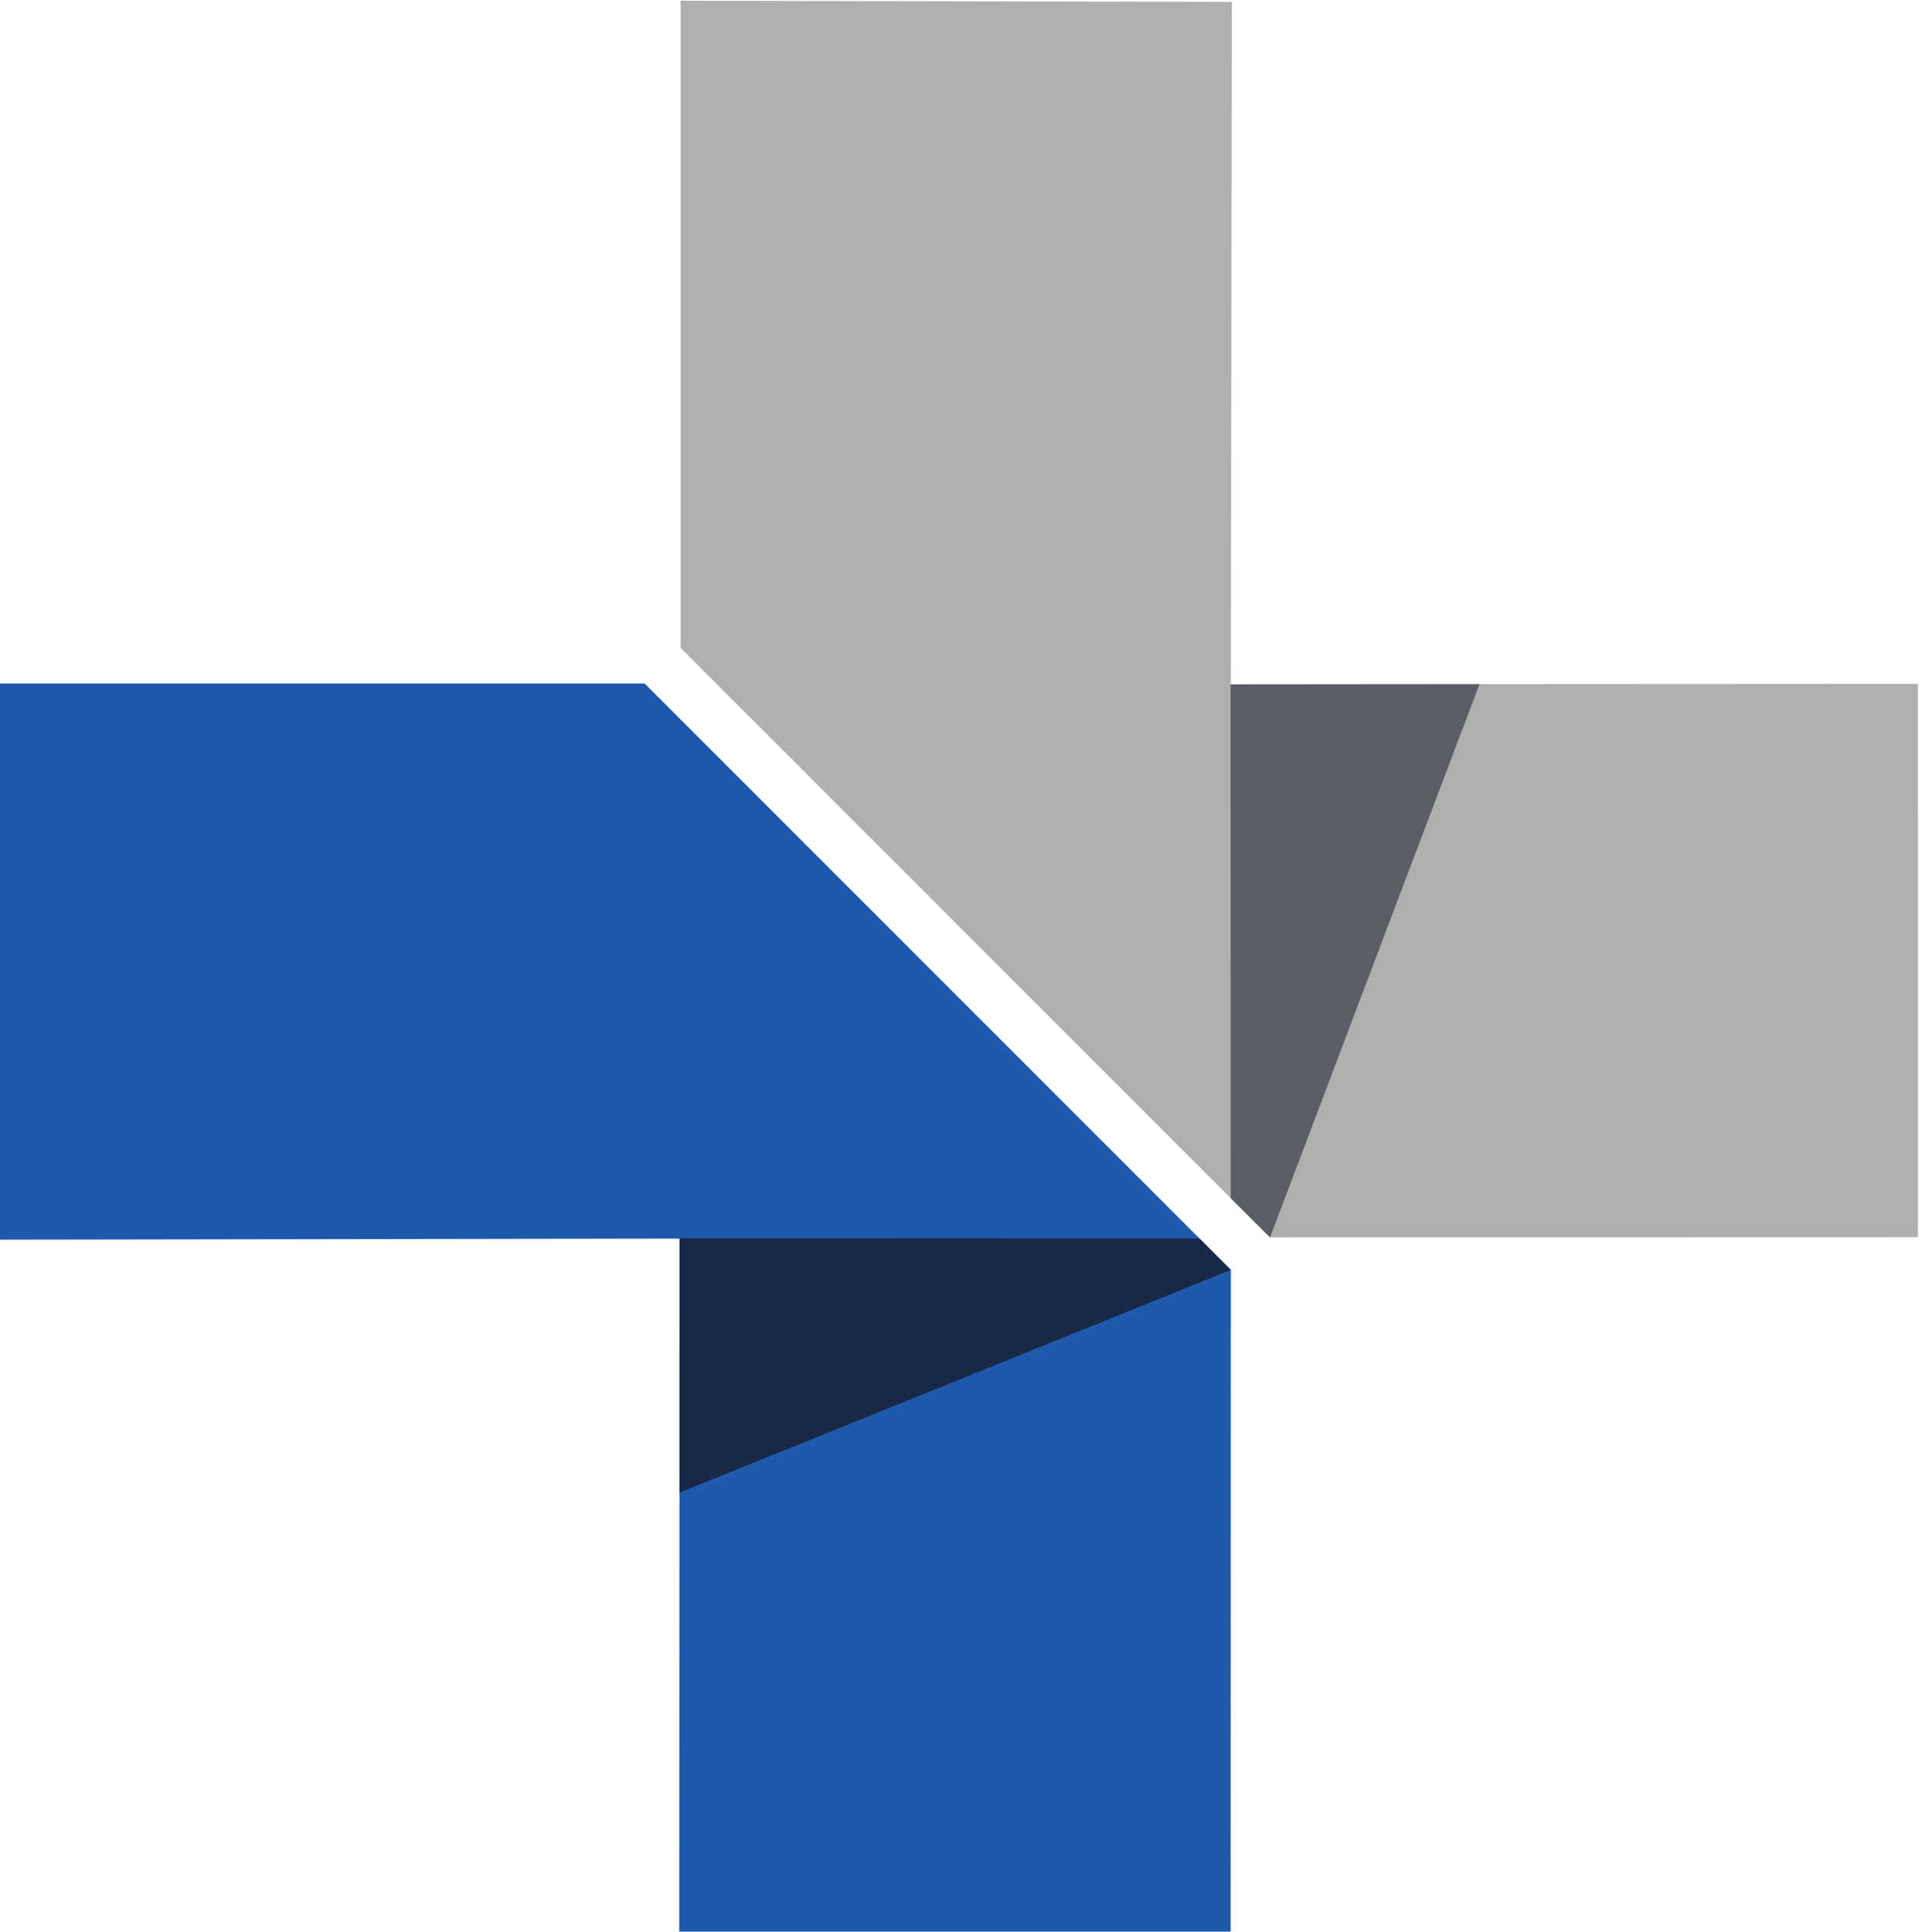
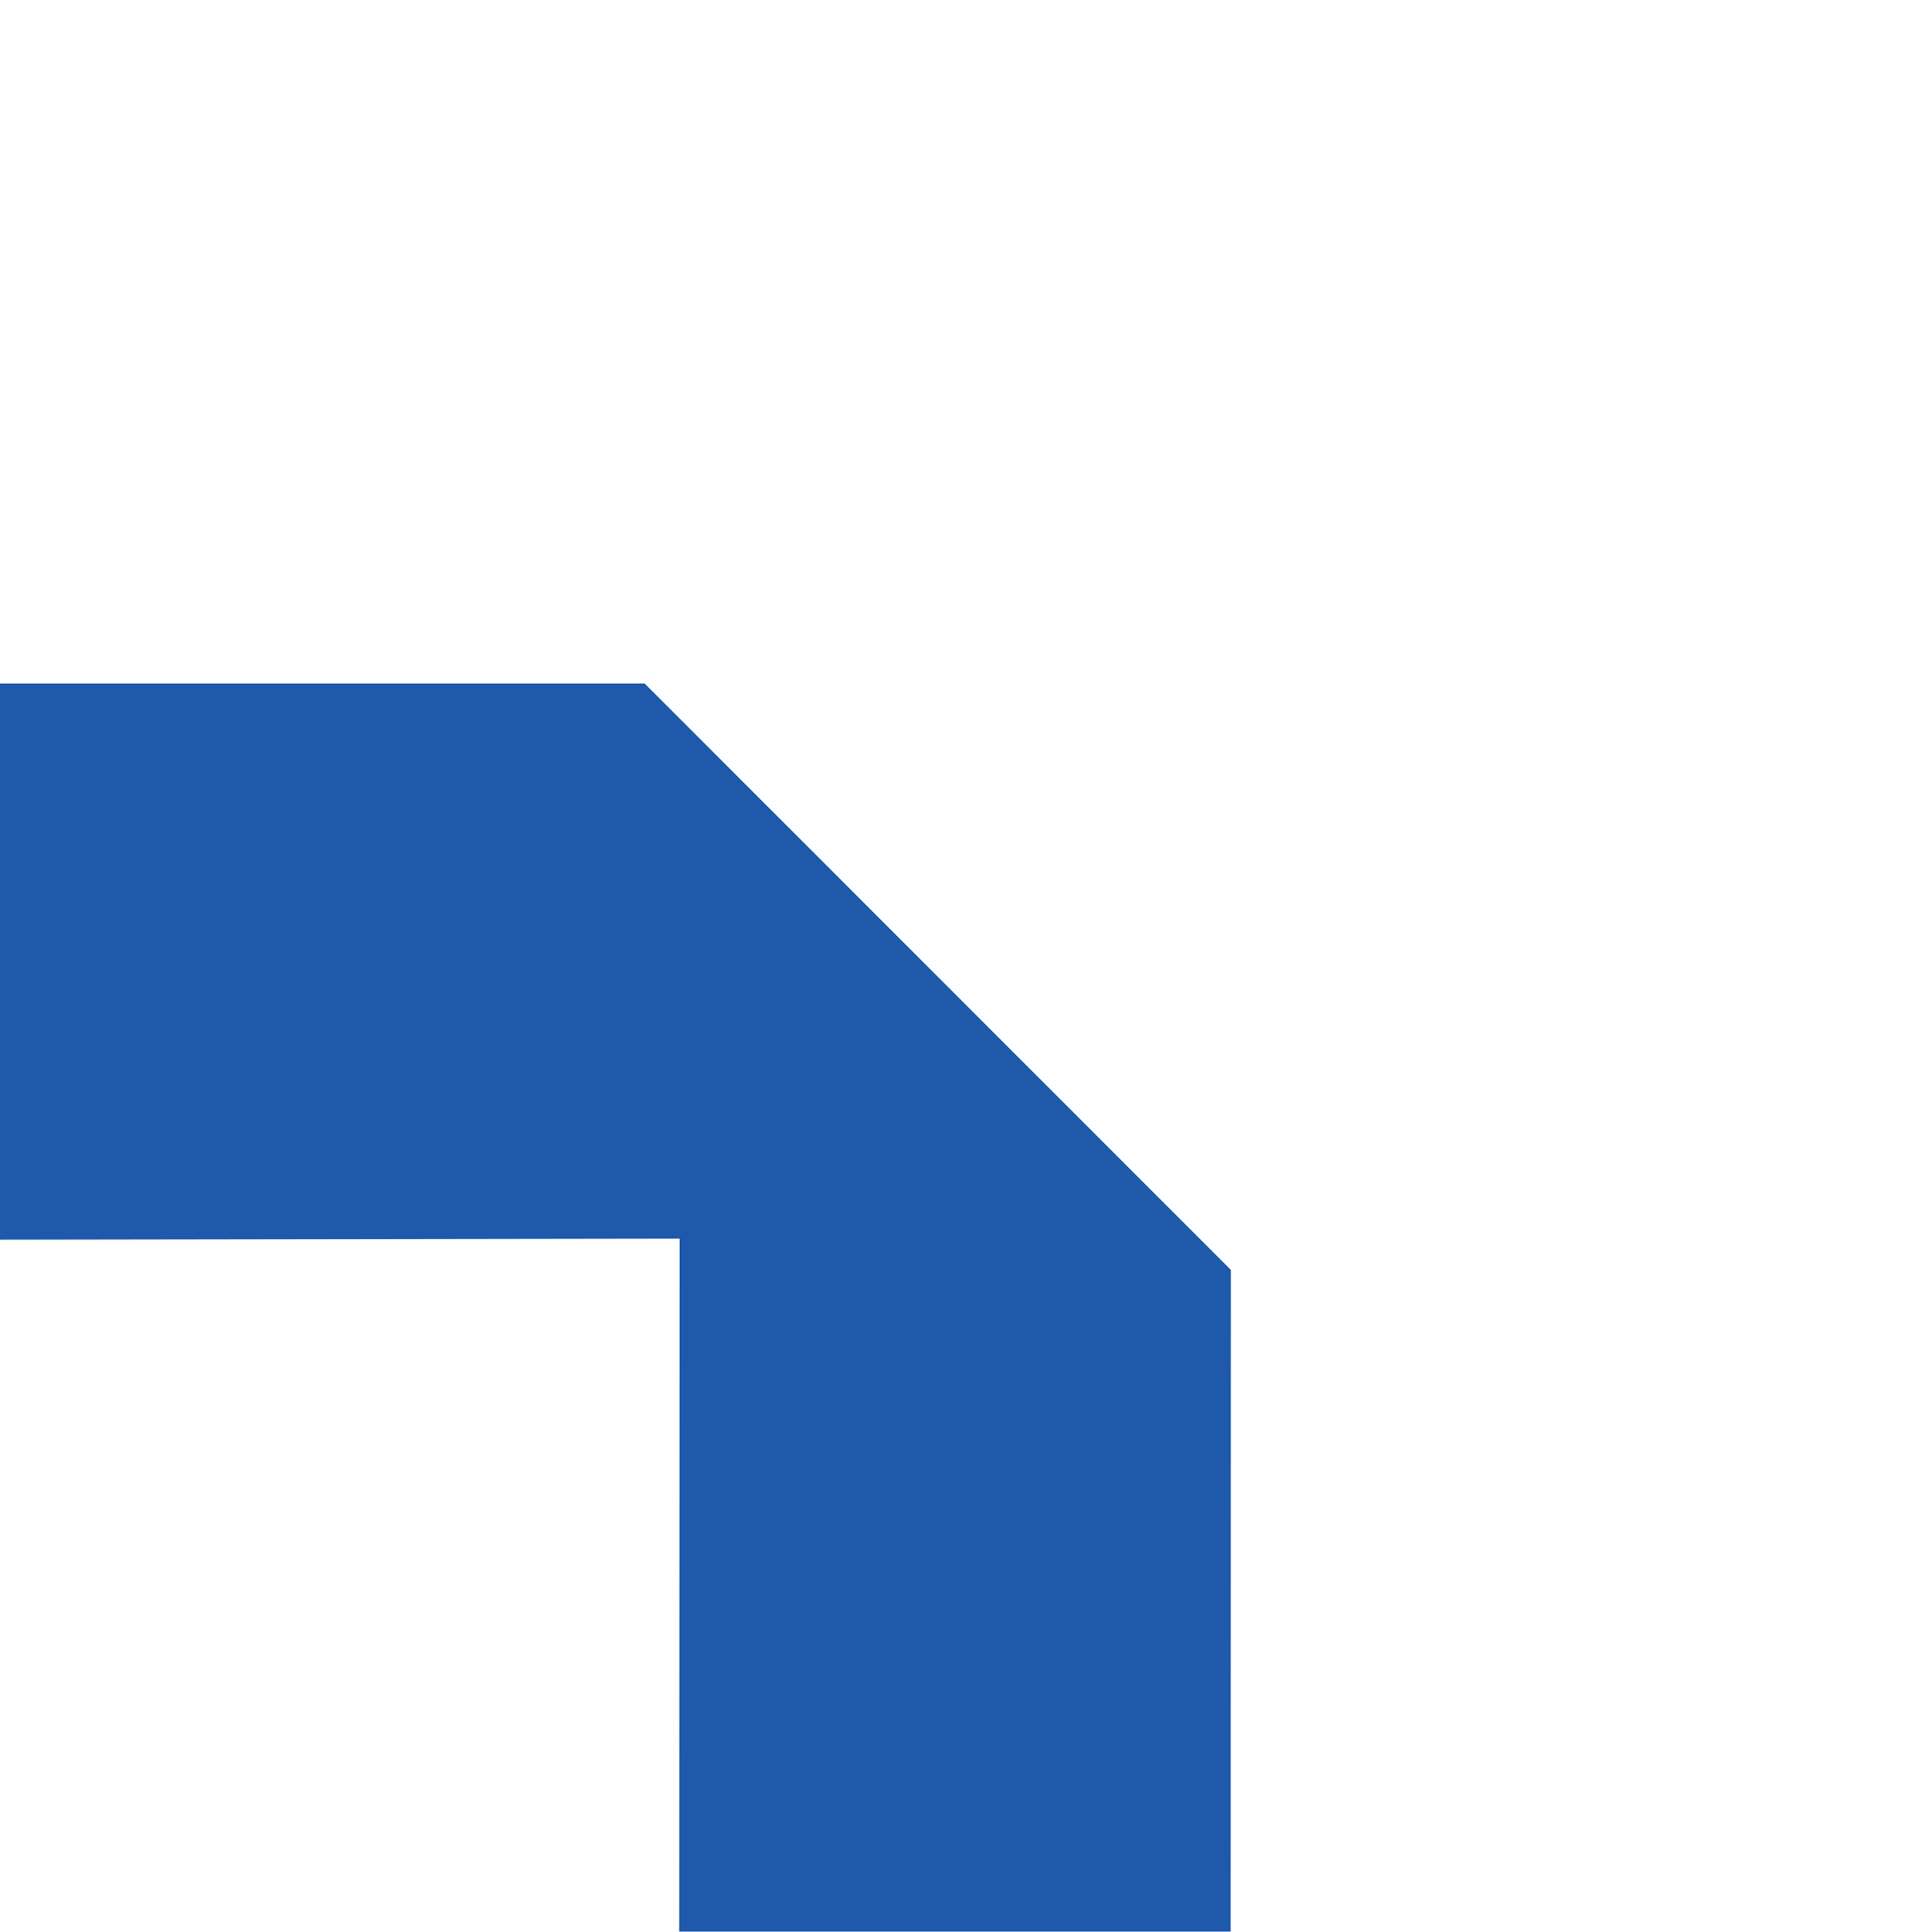
<svg xmlns="http://www.w3.org/2000/svg" version="1.1" id="svg318" xml:space="preserve" width="65.579" height="65.96" viewBox="0 0 65.579 65.96">
  <defs id="defs322" />
  <g id="g326" transform="matrix(1.333,0,0,-1.333,-208.62,103.163)">
    <g id="g328" transform="scale(0.1)">
      <path d="m 1730.21,598.832 h -165.56 l 0.29,-142.484 174.23,0.277 -0.09,-177.598 141.29,-0.011 0.05,169.605 -150.21,150.211" style="fill:#1f59ab;fill-opacity:1;fill-rule:nonzero;stroke:none" id="path354" />
-       <path d="m 1890.44,456.938 166.05,0.042 -0.01,141.75 -176.06,-0.097 0.27,174.793 -141.25,0.293 v -165.77 l 151,-151.011" style="fill:#afafae;fill-opacity:1;fill-rule:nonzero;stroke:none" id="path356" />
-       <path d="m 1872.39,456.641 -133.23,0.062 v -65.14 l 141.26,57.042 -8.03,8.036" style="fill:#192847;fill-opacity:1;fill-rule:nonzero;stroke:none" id="path358" />
-       <path d="m 1890.47,456.945 53.66,141.707 -63.79,-0.058 0.06,-131.633 10.07,-10.016" style="fill:#5b5e66;fill-opacity:1;fill-rule:nonzero;stroke:none" id="path360" />
    </g>
  </g>
</svg>